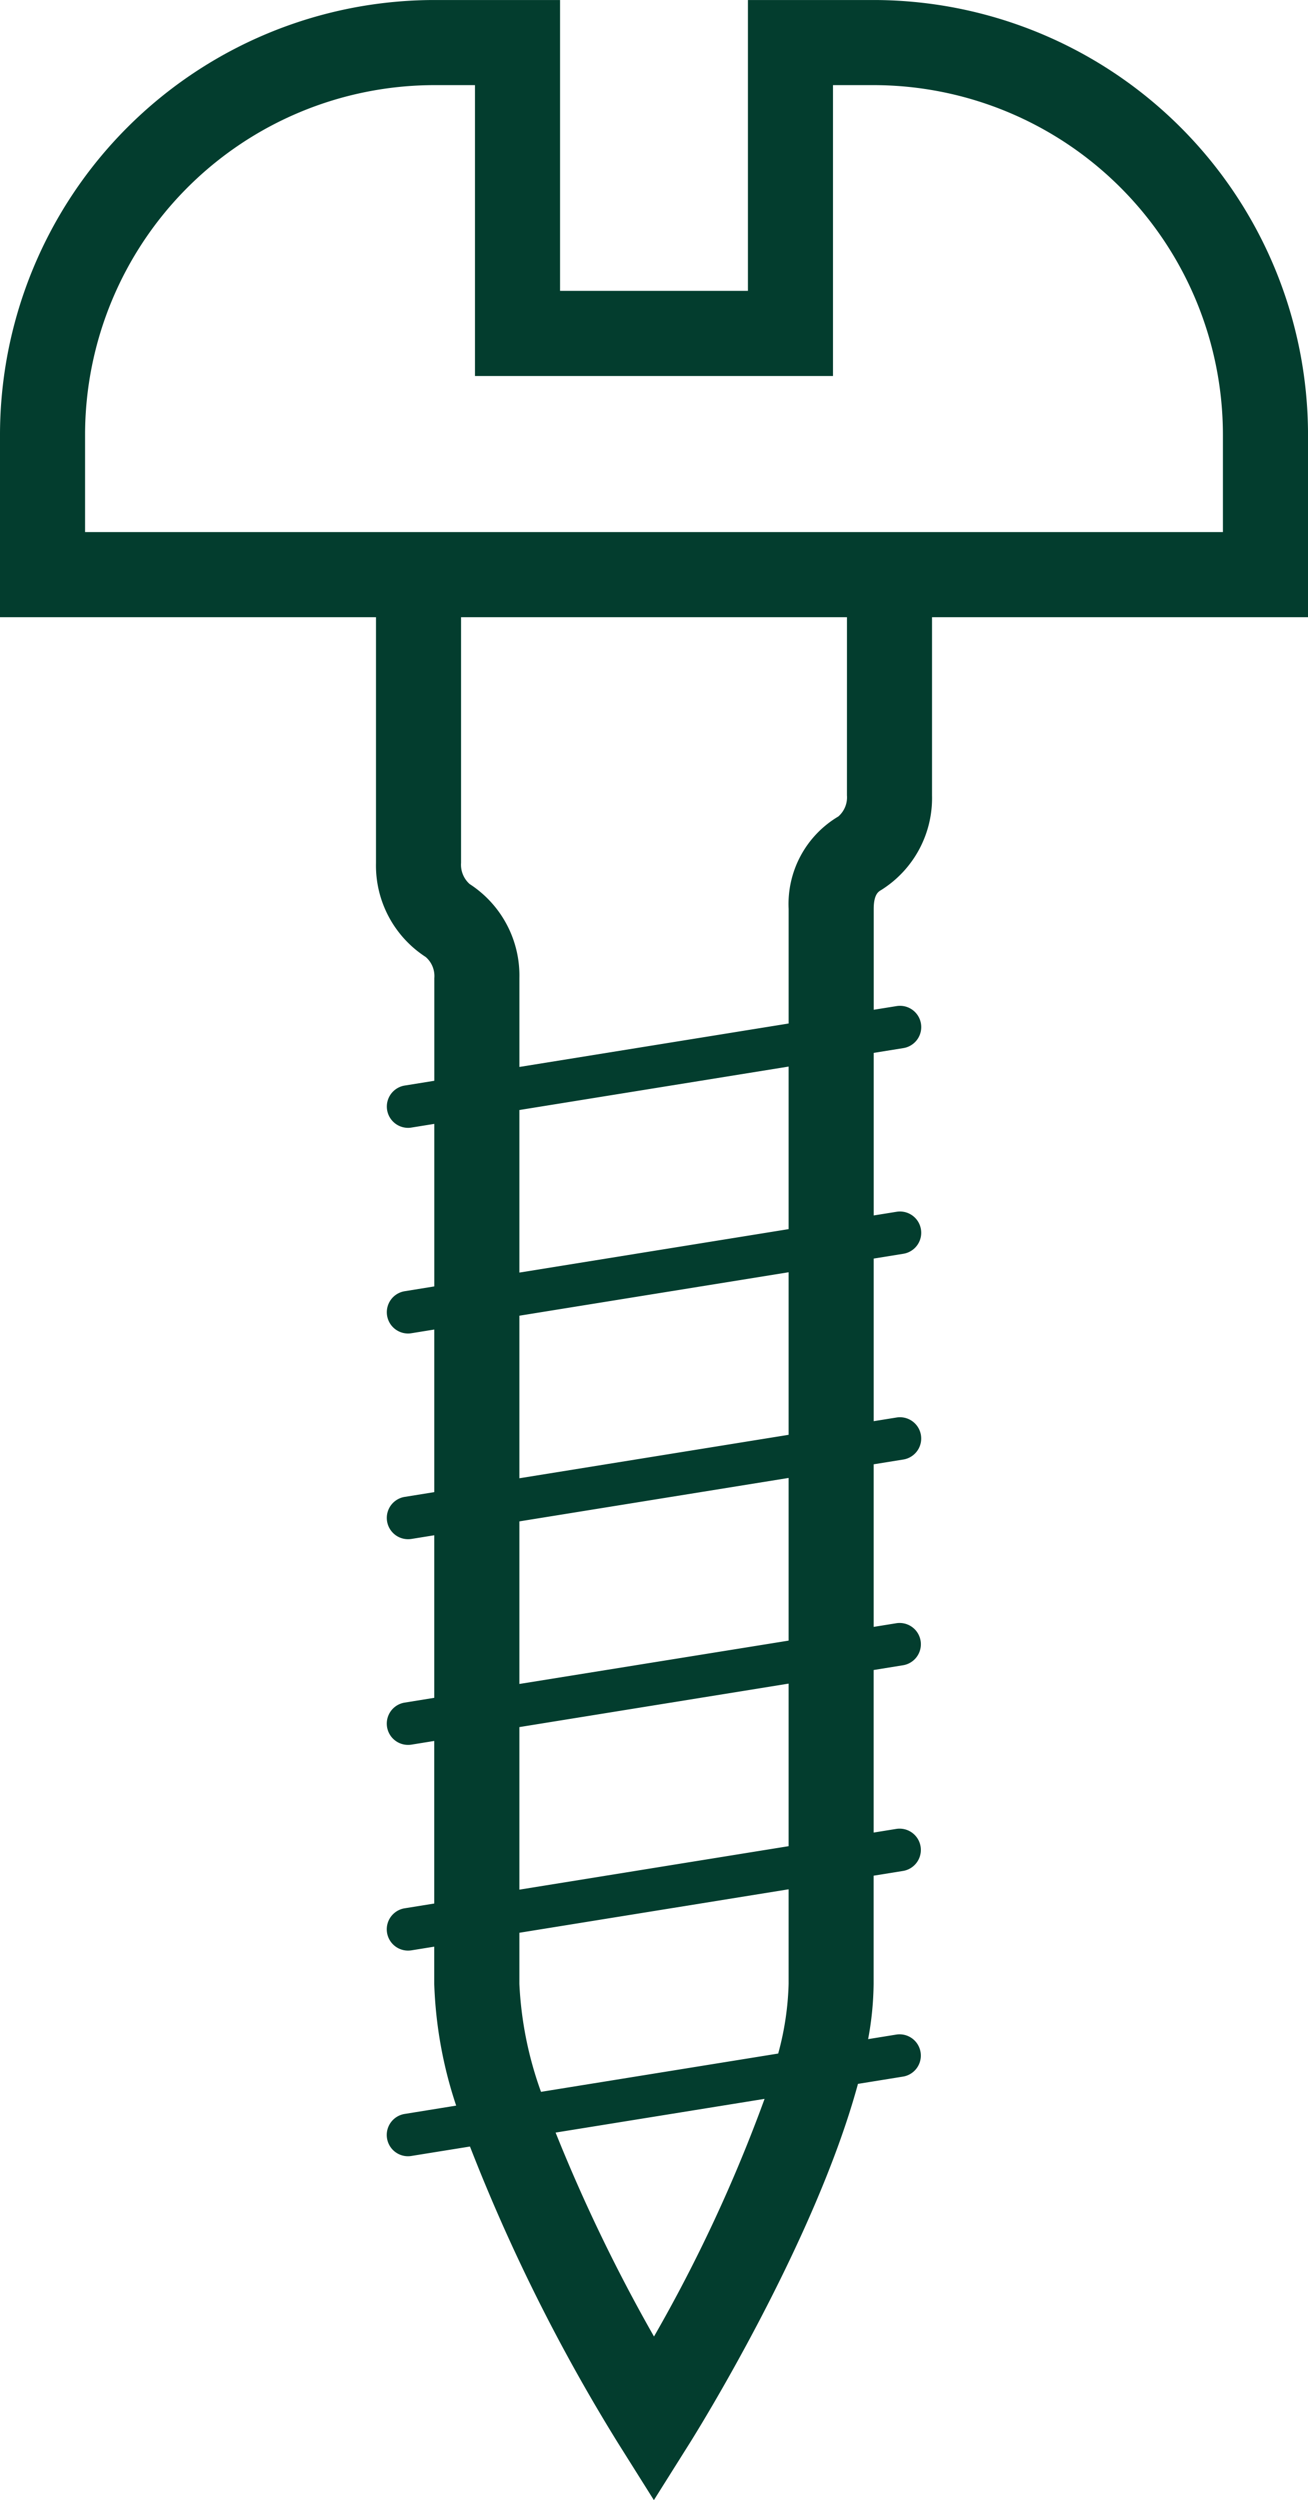
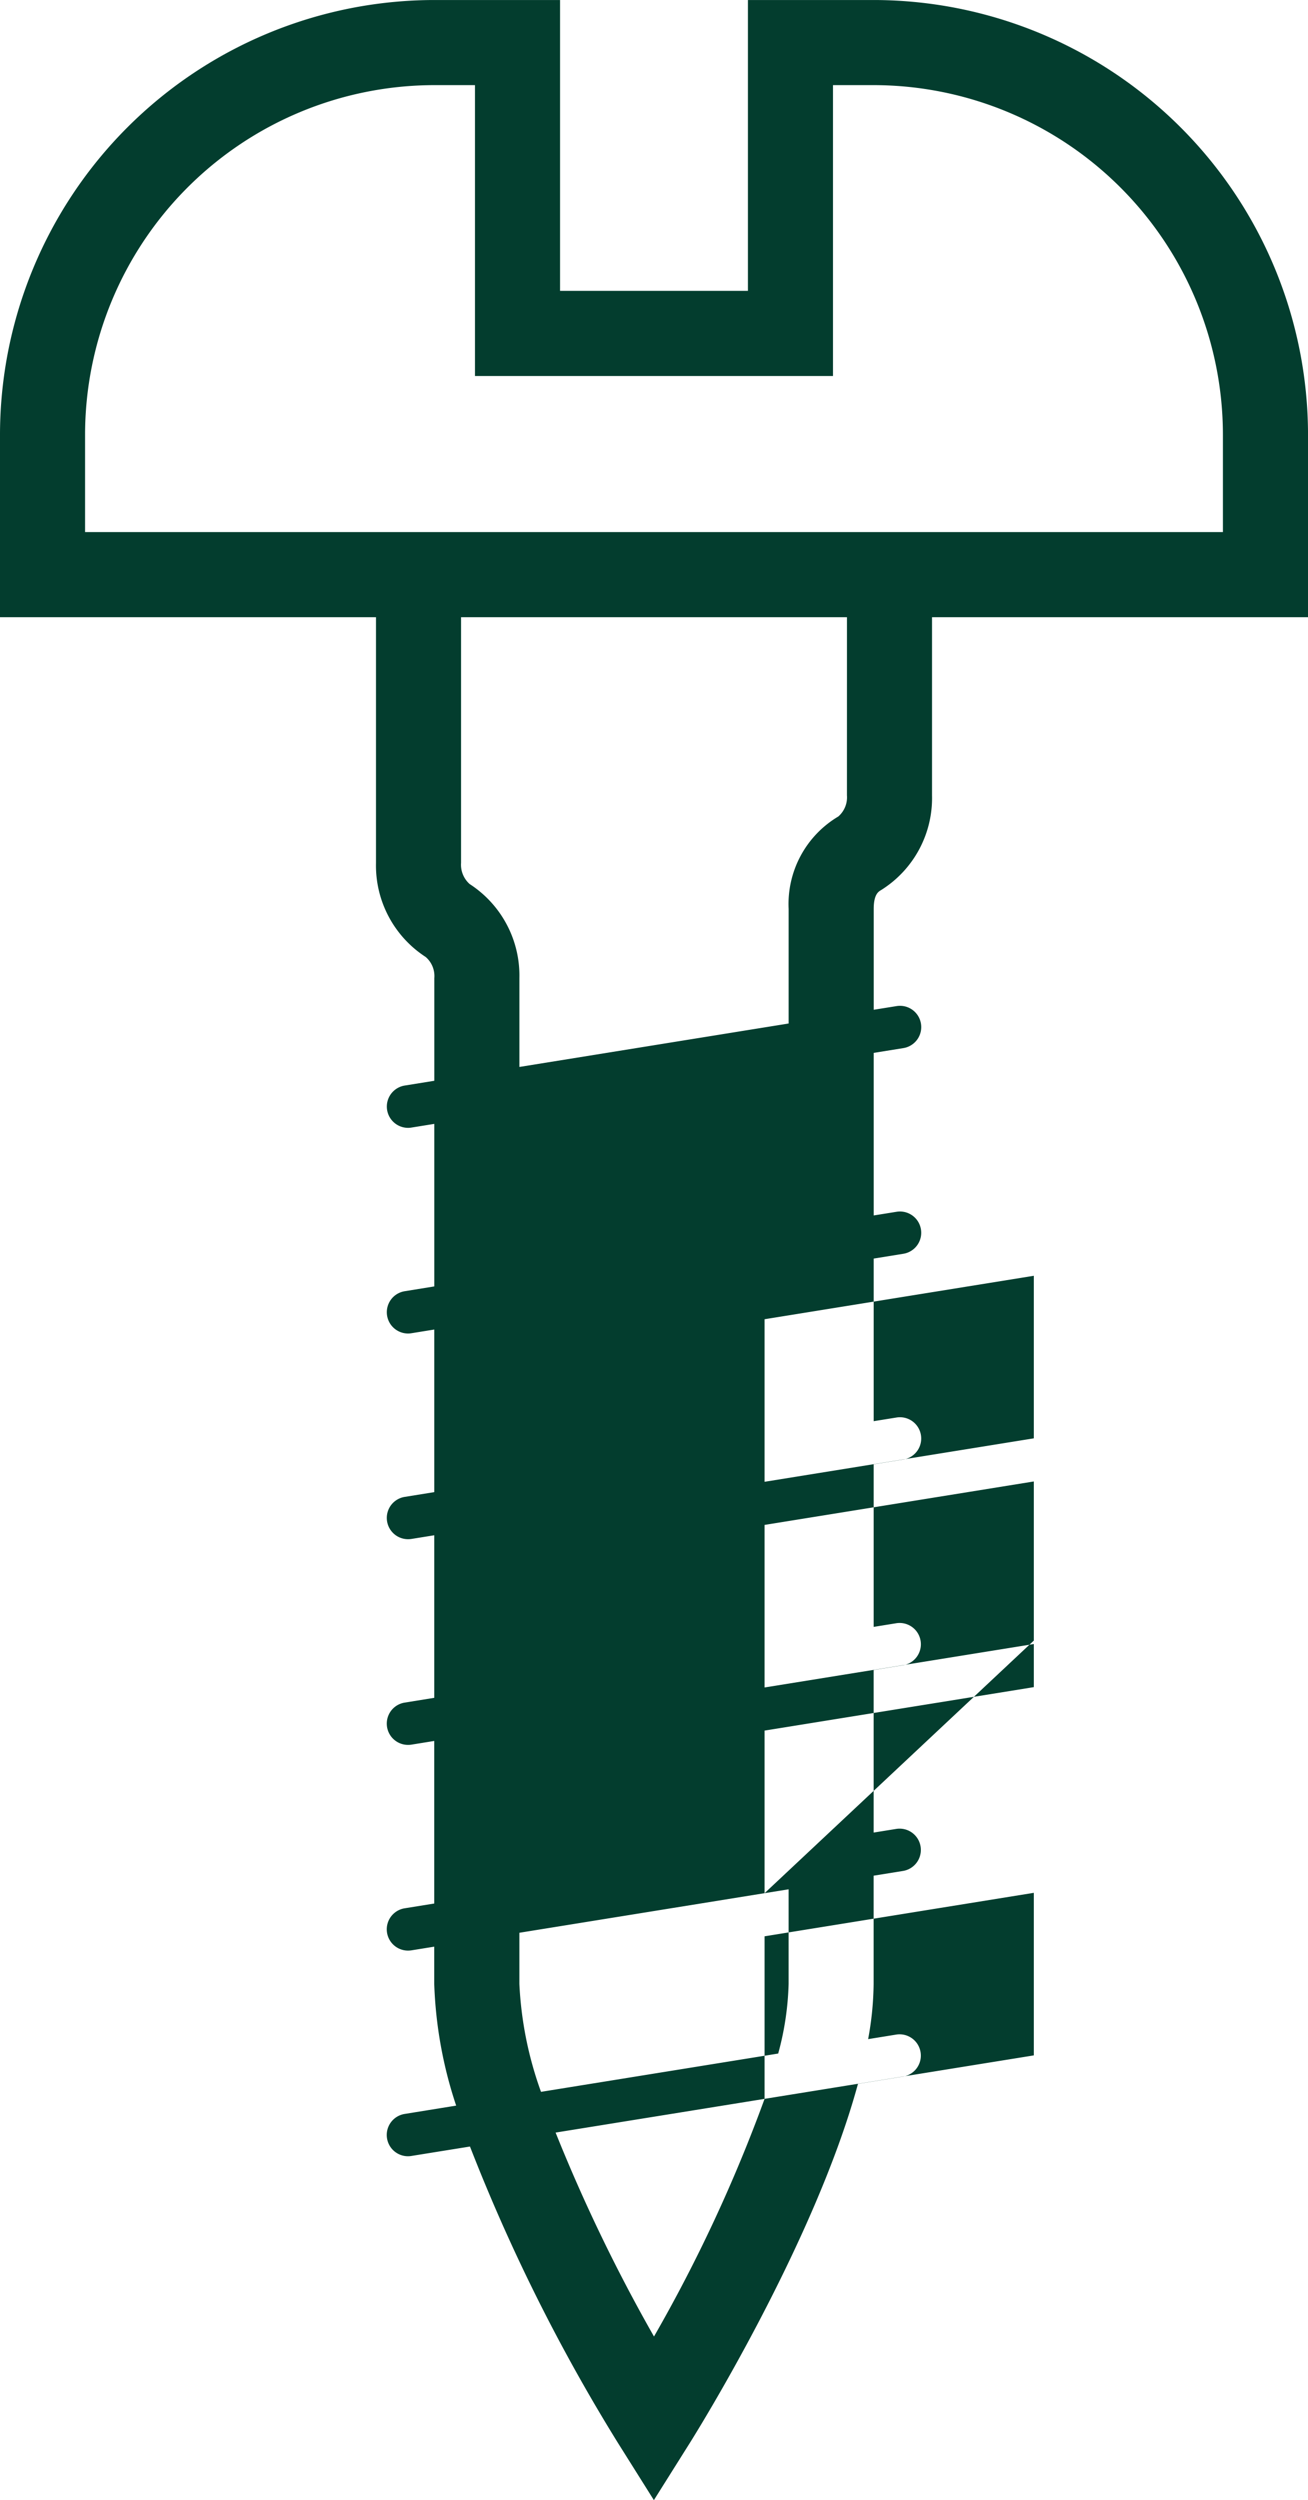
<svg xmlns="http://www.w3.org/2000/svg" width="74.277" height="141.876" viewBox="0 0 74.277 141.876">
-   <path id="Path_8563" data-name="Path 8563" d="M155.279,119.171a6.183,6.183,0,0,0,2.823,5.335,1.43,1.43,0,0,1,.49,1.2v5.824l-1.685.272a1.208,1.208,0,0,0,.191,2.4,1.17,1.17,0,0,0,.193-.016l1.3-.21V143.2l-1.685.273a1.208,1.208,0,0,0,.191,2.4,1.17,1.17,0,0,0,.193-.016l1.3-.21v9.226l-1.685.272a1.208,1.208,0,0,0,.191,2.4,1.312,1.312,0,0,0,.193-.014l1.3-.21v9.225l-1.685.272a1.208,1.208,0,0,0,.191,2.4,1.167,1.167,0,0,0,.193-.014l1.3-.21v9.225l-1.685.272a1.208,1.208,0,0,0,.191,2.4,1.314,1.314,0,0,0,.193-.014l1.3-.21v2.121a24.315,24.315,0,0,0,1.245,6.9l-2.93.473a1.208,1.208,0,0,0,.191,2.4,1.17,1.17,0,0,0,.193-.016l3.33-.536a102.556,102.556,0,0,0,8.4,16.816l2.044,3.251,2.045-3.251c.348-.554,7.087-11.343,9.544-20.371l2.573-.415a1.208,1.208,0,0,0-.384-2.385l-1.612.261a17.939,17.939,0,0,0,.312-3.129v-6.146l1.685-.272a1.208,1.208,0,0,0-.384-2.385l-1.3.21v-9.225l1.685-.272a1.208,1.208,0,0,0-.384-2.385l-1.3.21v-9.226l1.685-.272a1.207,1.207,0,1,0-.384-2.384l-1.3.209V141.62l1.685-.272a1.207,1.207,0,0,0-.384-2.384l-1.3.209v-9.225l1.685-.272a1.207,1.207,0,0,0-.384-2.384l-1.3.209V121.78c0-.827.272-.986.418-1.07a6.154,6.154,0,0,0,2.894-5.377V105.224h21.351V94.858A24.687,24.687,0,0,0,183.547,70.2H176.4V86.705H165.732V70.2h-7.145a24.687,24.687,0,0,0-24.659,24.659v10.366h21.351Zm-16.52-24.313A19.851,19.851,0,0,1,158.587,75.03H160.9V91.537h20.331V75.03h2.314a19.85,19.85,0,0,1,19.828,19.828v5.535H138.759Zm43.264,20.475a1.44,1.44,0,0,1-.49,1.2,5.775,5.775,0,0,0-2.821,5.247v6.5l-15.289,2.466V125.7a6.184,6.184,0,0,0-2.827-5.335,1.47,1.47,0,0,1-.486-1.2V105.224h21.914Zm-3.906,71.4-13.467,2.173a20.816,20.816,0,0,1-1.228-6.127v-2.9l15.289-2.467v5.367A16.525,16.525,0,0,1,178.118,186.737Zm-.771,2.571a86.562,86.562,0,0,1-6.28,13.486,94.326,94.326,0,0,1-5.587-11.572Zm-13.924-11.872v-9.225l15.289-2.467v9.225Zm0-11.672v-9.226l15.289-2.466V163.3Zm0-11.673v-9.225l15.289-2.466v9.225Zm0-11.672v-9.225l15.289-2.466v9.225Z" transform="translate(-133.928 -70.199)" fill="#033d2e" />
+   <path id="Path_8563" data-name="Path 8563" d="M155.279,119.171a6.183,6.183,0,0,0,2.823,5.335,1.43,1.43,0,0,1,.49,1.2v5.824l-1.685.272a1.208,1.208,0,0,0,.191,2.4,1.17,1.17,0,0,0,.193-.016l1.3-.21V143.2l-1.685.273a1.208,1.208,0,0,0,.191,2.4,1.17,1.17,0,0,0,.193-.016l1.3-.21v9.226l-1.685.272a1.208,1.208,0,0,0,.191,2.4,1.312,1.312,0,0,0,.193-.014l1.3-.21v9.225l-1.685.272a1.208,1.208,0,0,0,.191,2.4,1.167,1.167,0,0,0,.193-.014l1.3-.21v9.225l-1.685.272a1.208,1.208,0,0,0,.191,2.4,1.314,1.314,0,0,0,.193-.014l1.3-.21v2.121a24.315,24.315,0,0,0,1.245,6.9l-2.93.473a1.208,1.208,0,0,0,.191,2.4,1.17,1.17,0,0,0,.193-.016l3.33-.536a102.556,102.556,0,0,0,8.4,16.816l2.044,3.251,2.045-3.251c.348-.554,7.087-11.343,9.544-20.371l2.573-.415a1.208,1.208,0,0,0-.384-2.385l-1.612.261a17.939,17.939,0,0,0,.312-3.129v-6.146l1.685-.272a1.208,1.208,0,0,0-.384-2.385l-1.3.21v-9.225l1.685-.272a1.208,1.208,0,0,0-.384-2.385l-1.3.21v-9.226l1.685-.272a1.207,1.207,0,1,0-.384-2.384l-1.3.209V141.62l1.685-.272a1.207,1.207,0,0,0-.384-2.384l-1.3.209v-9.225l1.685-.272a1.207,1.207,0,0,0-.384-2.384l-1.3.209V121.78c0-.827.272-.986.418-1.07a6.154,6.154,0,0,0,2.894-5.377V105.224h21.351V94.858A24.687,24.687,0,0,0,183.547,70.2H176.4V86.705H165.732V70.2h-7.145a24.687,24.687,0,0,0-24.659,24.659v10.366h21.351Zm-16.52-24.313A19.851,19.851,0,0,1,158.587,75.03H160.9V91.537h20.331V75.03h2.314a19.85,19.85,0,0,1,19.828,19.828v5.535H138.759Zm43.264,20.475a1.44,1.44,0,0,1-.49,1.2,5.775,5.775,0,0,0-2.821,5.247v6.5l-15.289,2.466V125.7a6.184,6.184,0,0,0-2.827-5.335,1.47,1.47,0,0,1-.486-1.2V105.224h21.914Zm-3.906,71.4-13.467,2.173a20.816,20.816,0,0,1-1.228-6.127v-2.9l15.289-2.467v5.367A16.525,16.525,0,0,1,178.118,186.737Zm-.771,2.571a86.562,86.562,0,0,1-6.28,13.486,94.326,94.326,0,0,1-5.587-11.572Zv-9.225l15.289-2.467v9.225Zm0-11.672v-9.226l15.289-2.466V163.3Zm0-11.673v-9.225l15.289-2.466v9.225Zm0-11.672v-9.225l15.289-2.466v9.225Z" transform="translate(-133.928 -70.199)" fill="#033d2e" />
</svg>